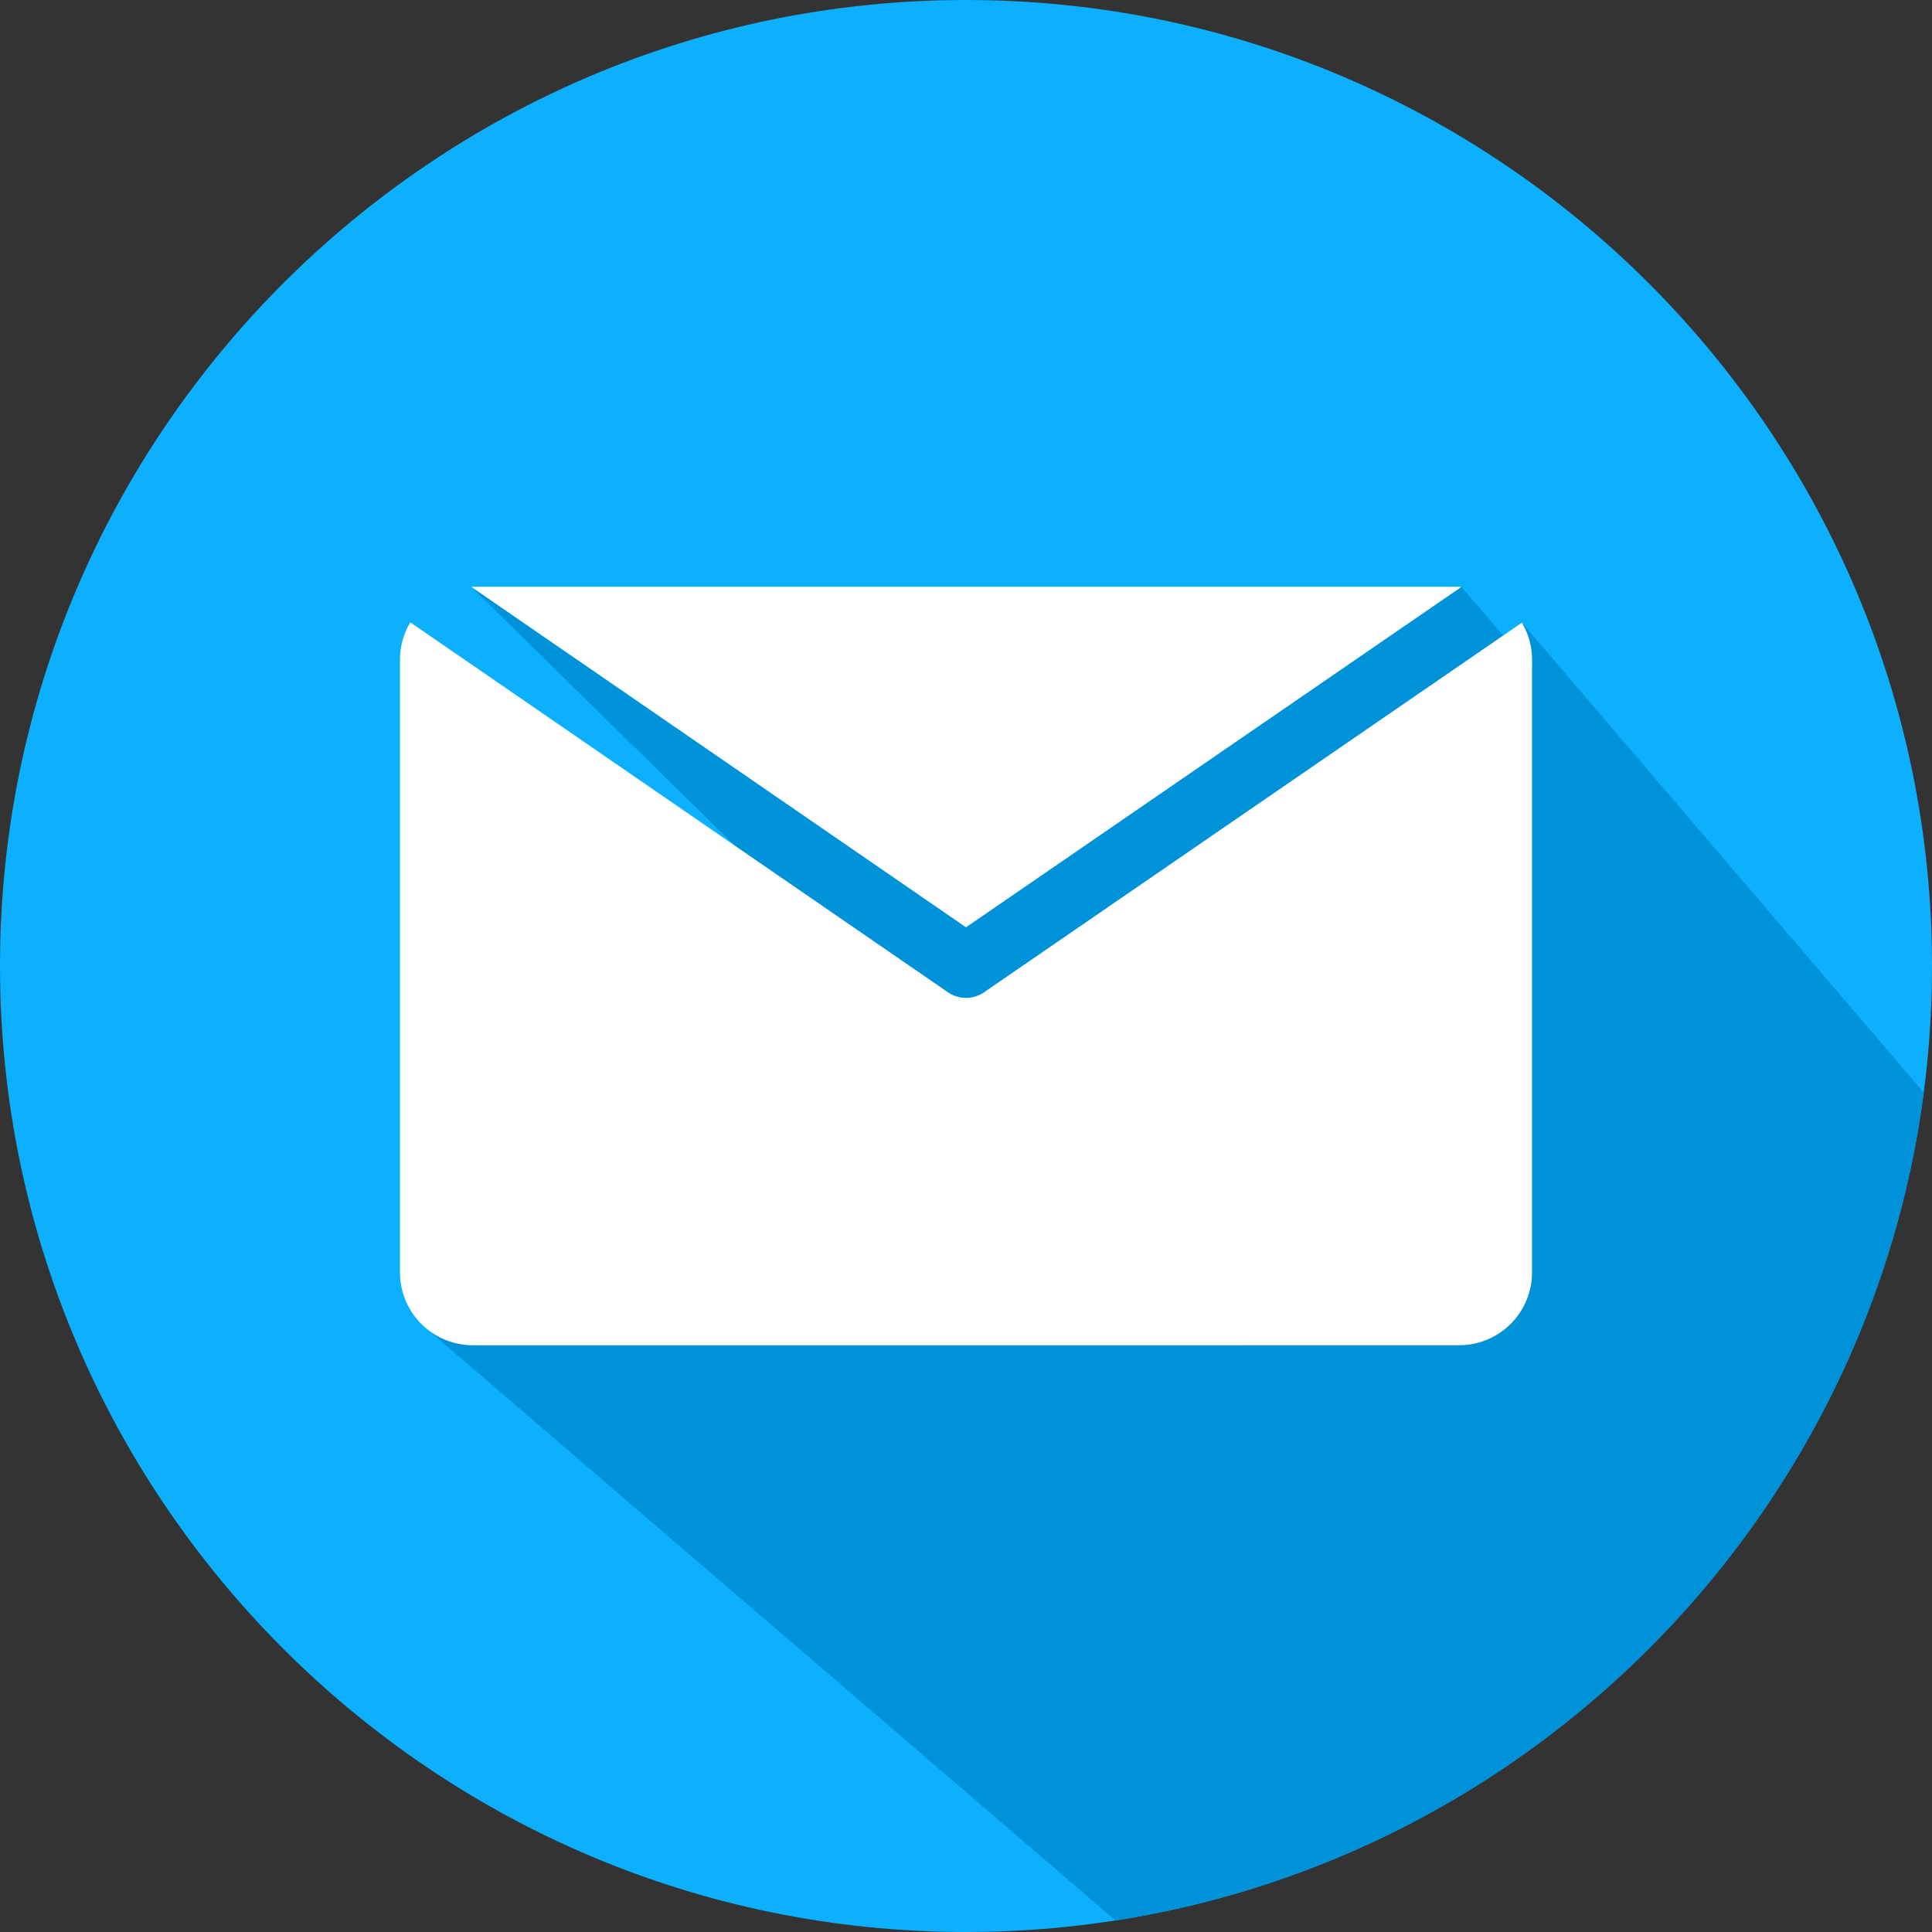
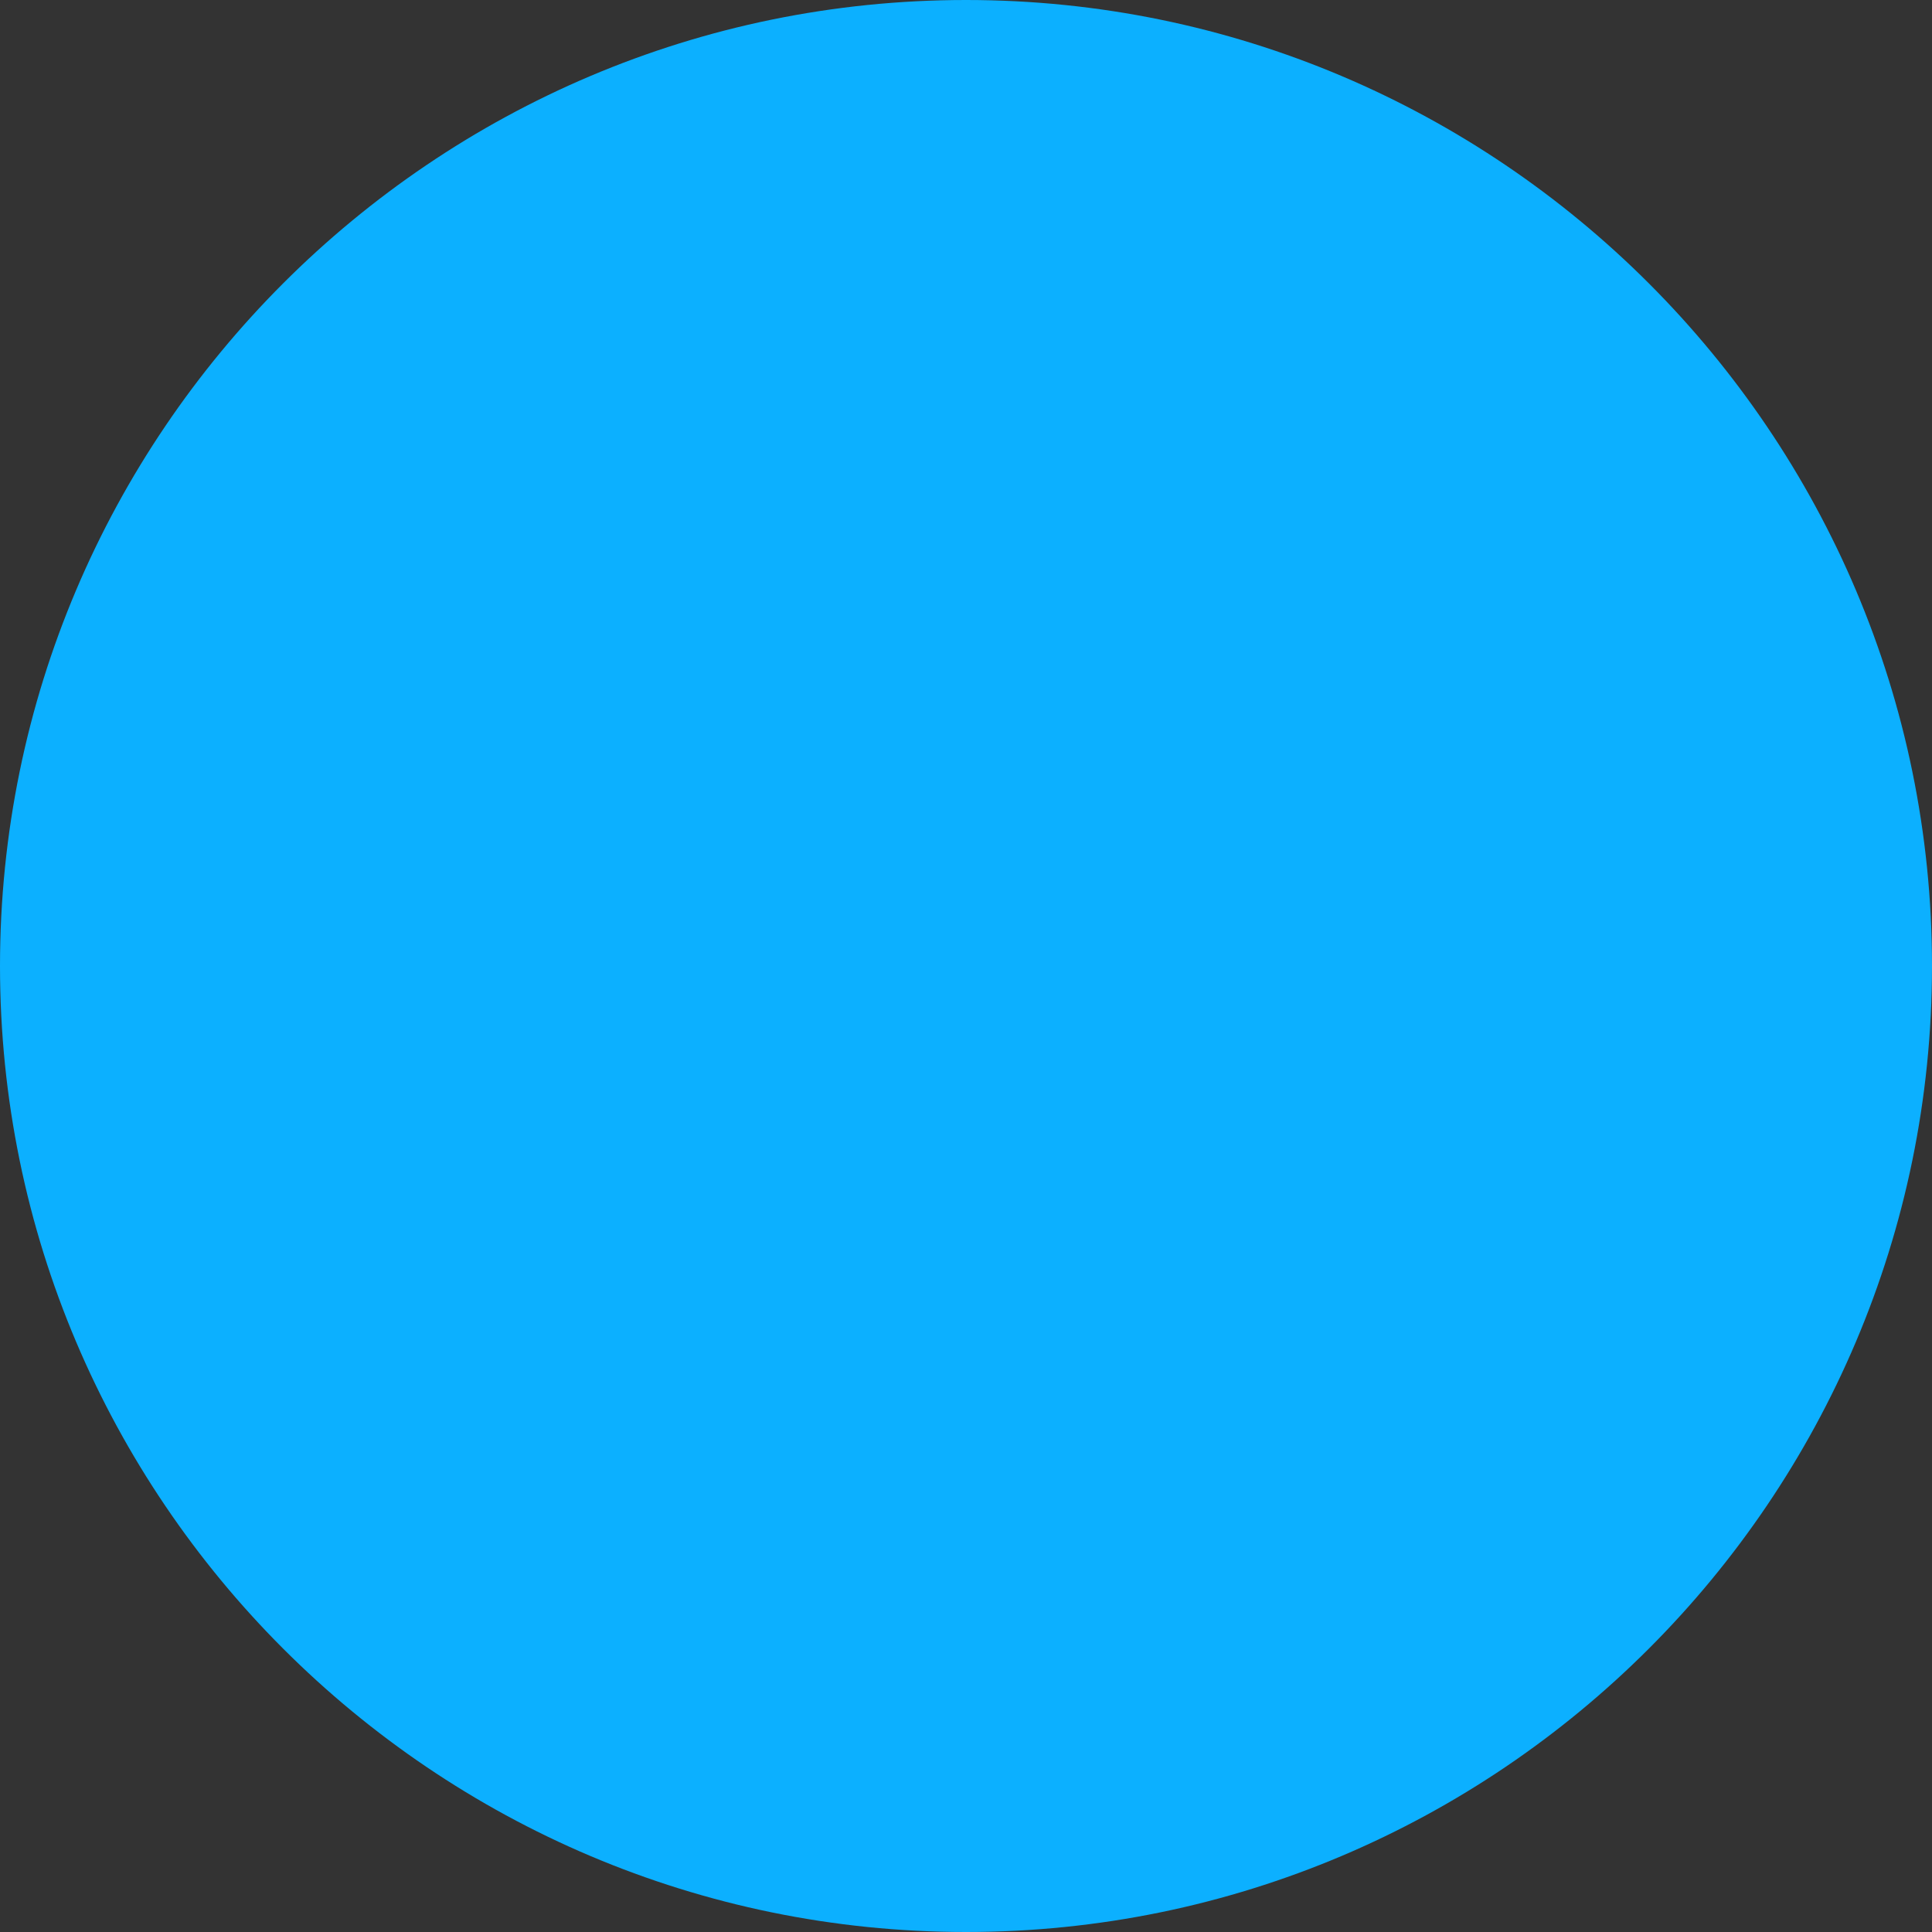
<svg xmlns="http://www.w3.org/2000/svg" id="Layer_1" height="512" viewBox="0 0 512 512" width="512" data-name="Layer 1">
  <rect x="0" y="0" width="512" height="512" fill="#333333" stroke="none" />
  <g fill-rule="evenodd">
    <path d="m256 0c-141.16 0-256 114.842-256 256s114.84 256 256 256 256-114.84 256-256-114.84-256-256-256z" fill="#0cb0ff" />
-     <path d="m441.4 432.359a257.112 257.112 0 0 0 44.281-63.369l.089-.18q.309-.628.615-1.258l.365-.755q.248-.512.492-1.024.421-.882.836-1.768l.2-.43q.382-.822.759-1.646l.178-.392a253.7 253.7 0 0 0 19.849-66.7c.267-1.752.508-3.512.74-5.276l-106.487-124.546.156.269.152.273.149.275.144.278.139.28.135.284.131.285.126.288.122.291.117.293.112.3.109.3.1.3.1.3.1.3.088.306.084.308.078.311.074.312.068.314.063.316.059.318.052.32.048.321.042.323.037.324.031.326.026.328.019.329.015.33.009.332v.333 2.525l-18.717-21.771-131.285 90.203-131.11-90.222 204.71 200.983-204.32-.006-.99-.025-.977-.075-.964-.122-.948-.17-.932-.215-.914-.26-.895-.3-.875-.346-.854-.386-.831-.426-.807-.465-.783-.5-.756-.538-.728-.573 182.6 156.843q2.682-.418 5.347-.889a255.234 255.234 0 0 0 122.927-58.964l.006.006q9.132-7.953 17.494-16.73z" fill="#0092d8" />
-     <path d="m406 337.224a19.309 19.309 0 0 1 -19.278 19.276h-261.443a19.3 19.3 0 0 1 -19.279-19.276v-162.447a19.194 19.194 0 0 1 2.734-9.852l142.469 98.031a8.428 8.428 0 0 0 9.58.007l142.532-97.948a19.175 19.175 0 0 1 2.685 9.766zm-19.278-181.724h-261.443c-.138 0-.263.015-.389.015l131.11 90.224 131.28-90.2c-.188-.015-.368-.039-.558-.039z" fill="#fff" />
  </g>
</svg>